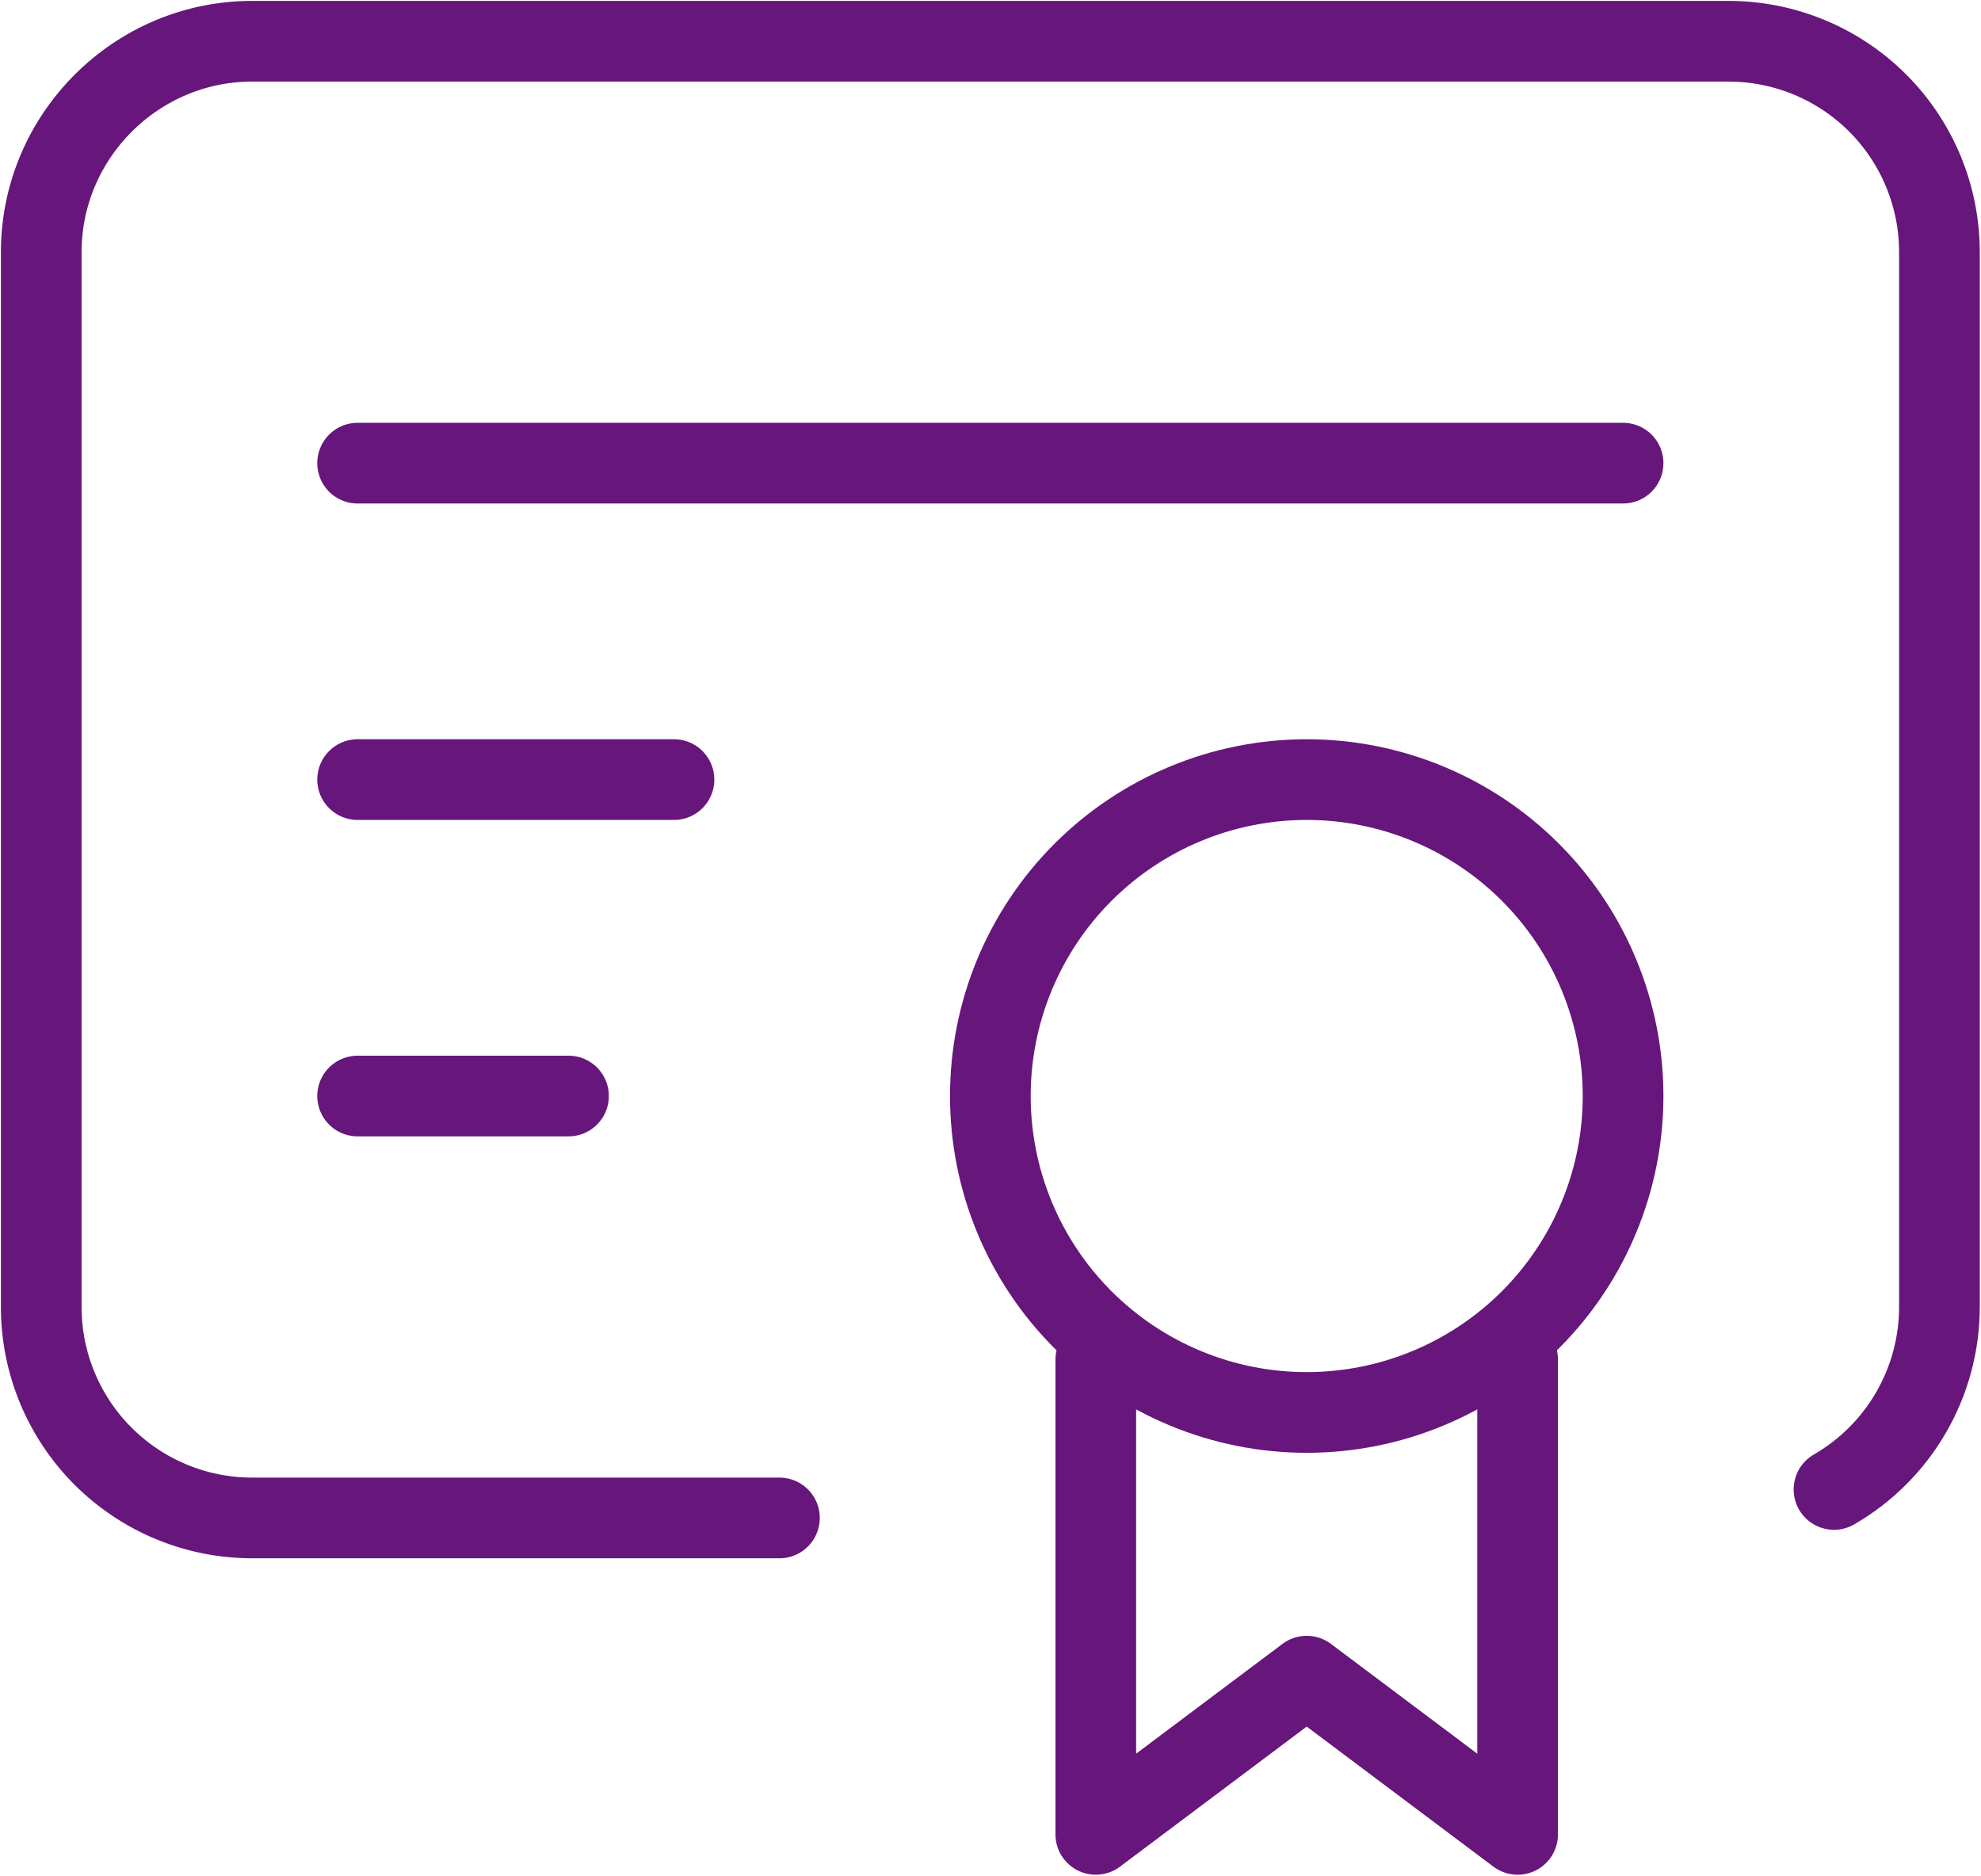
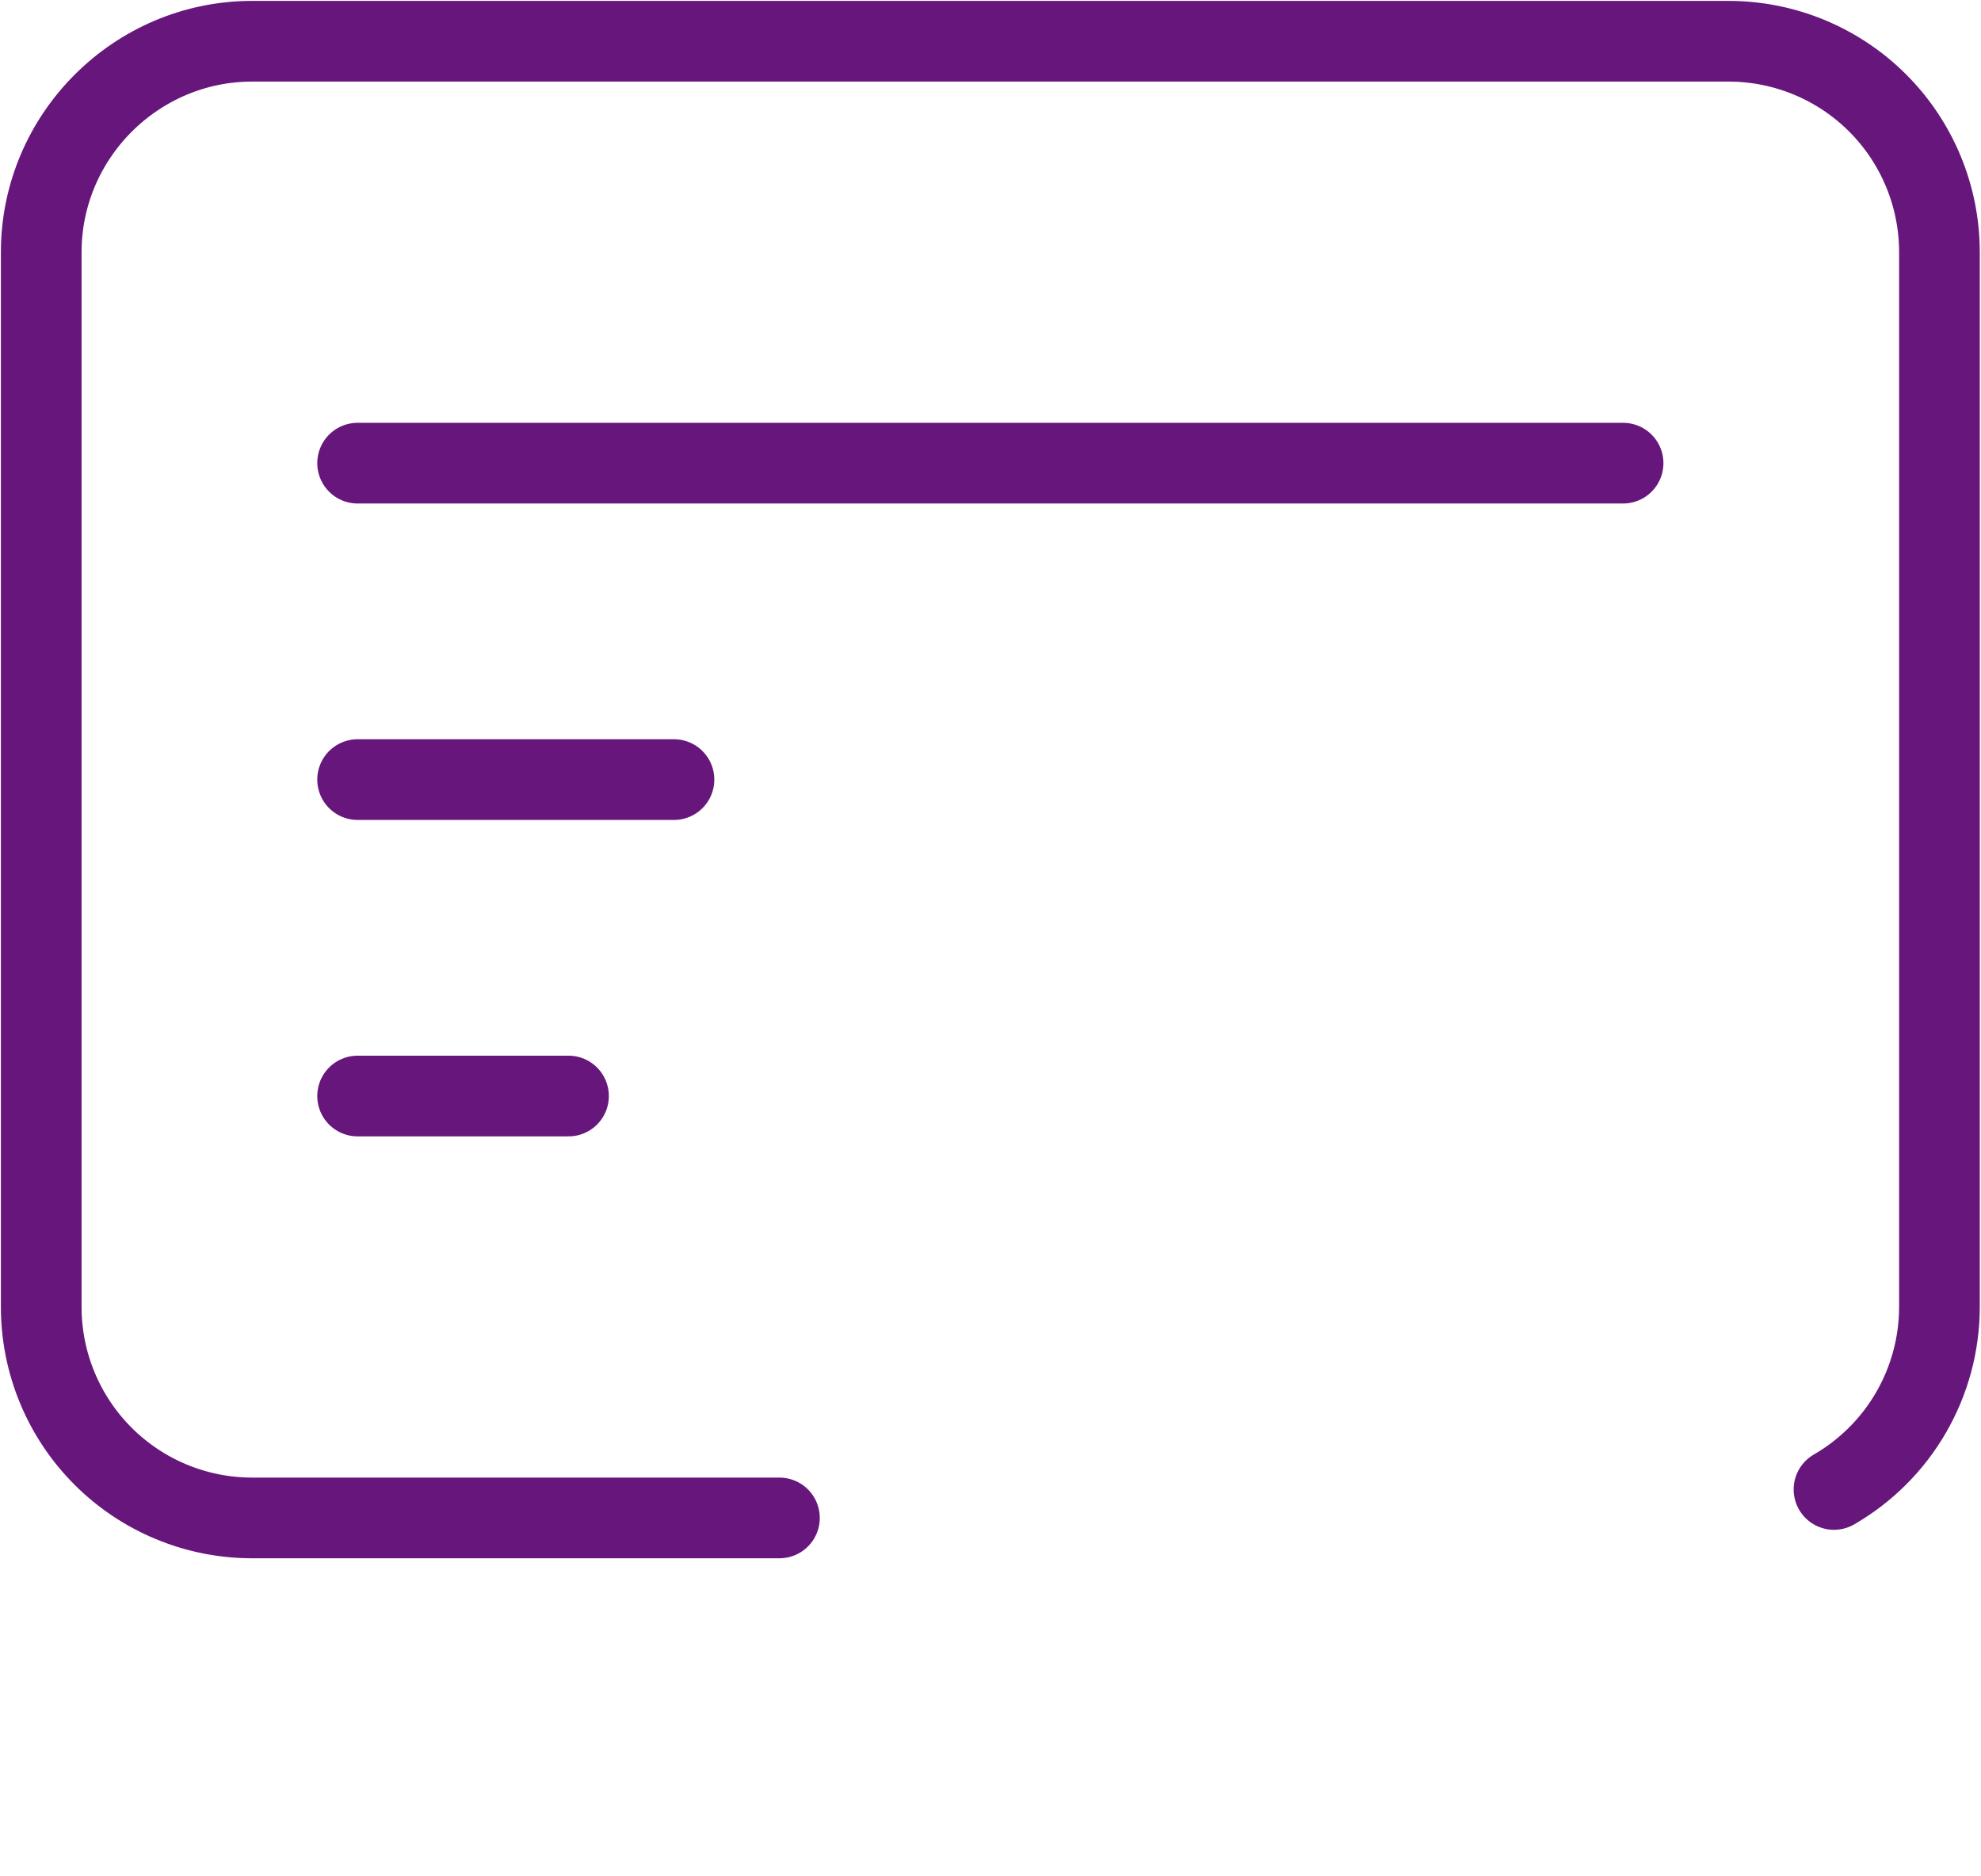
<svg xmlns="http://www.w3.org/2000/svg" width="1105" height="1046" viewBox="0 0 1105 1046" fill="none">
-   <path d="M552.412 611.235C552.412 658.038 571.004 702.924 604.099 736.019C637.194 769.113 682.08 787.706 728.883 787.706C775.686 787.706 820.572 769.113 853.666 736.019C886.761 702.924 905.353 658.038 905.353 611.235C905.353 564.432 886.761 519.546 853.666 486.452C820.572 453.357 775.686 434.765 728.883 434.765C682.08 434.765 637.194 453.357 604.099 486.452C571.004 519.546 552.412 564.432 552.412 611.235Z" stroke="#67167B" stroke-width="45" stroke-linecap="round" stroke-linejoin="round" />
-   <path d="M611.234 758.294V1023L728.881 934.765L846.528 1023V758.294" stroke="#67167B" stroke-width="45" stroke-linecap="round" stroke-linejoin="round" />
  <path d="M434.765 846.529H140.647C109.445 846.529 79.521 834.134 57.458 812.071C35.395 790.008 23 760.084 23 728.882V140.647C23 75.941 75.941 23 140.647 23H964.176C995.378 23 1025.3 35.395 1047.37 57.458C1069.43 79.521 1081.82 109.445 1081.82 140.647V728.882C1081.8 749.513 1076.36 769.776 1066.03 787.637C1055.71 805.499 1040.87 820.332 1023 830.647M199.471 258.294H905.353M199.471 434.765H375.941M199.471 611.235H317.118" stroke="#67167B" stroke-width="45" stroke-linecap="round" stroke-linejoin="round" />
</svg>